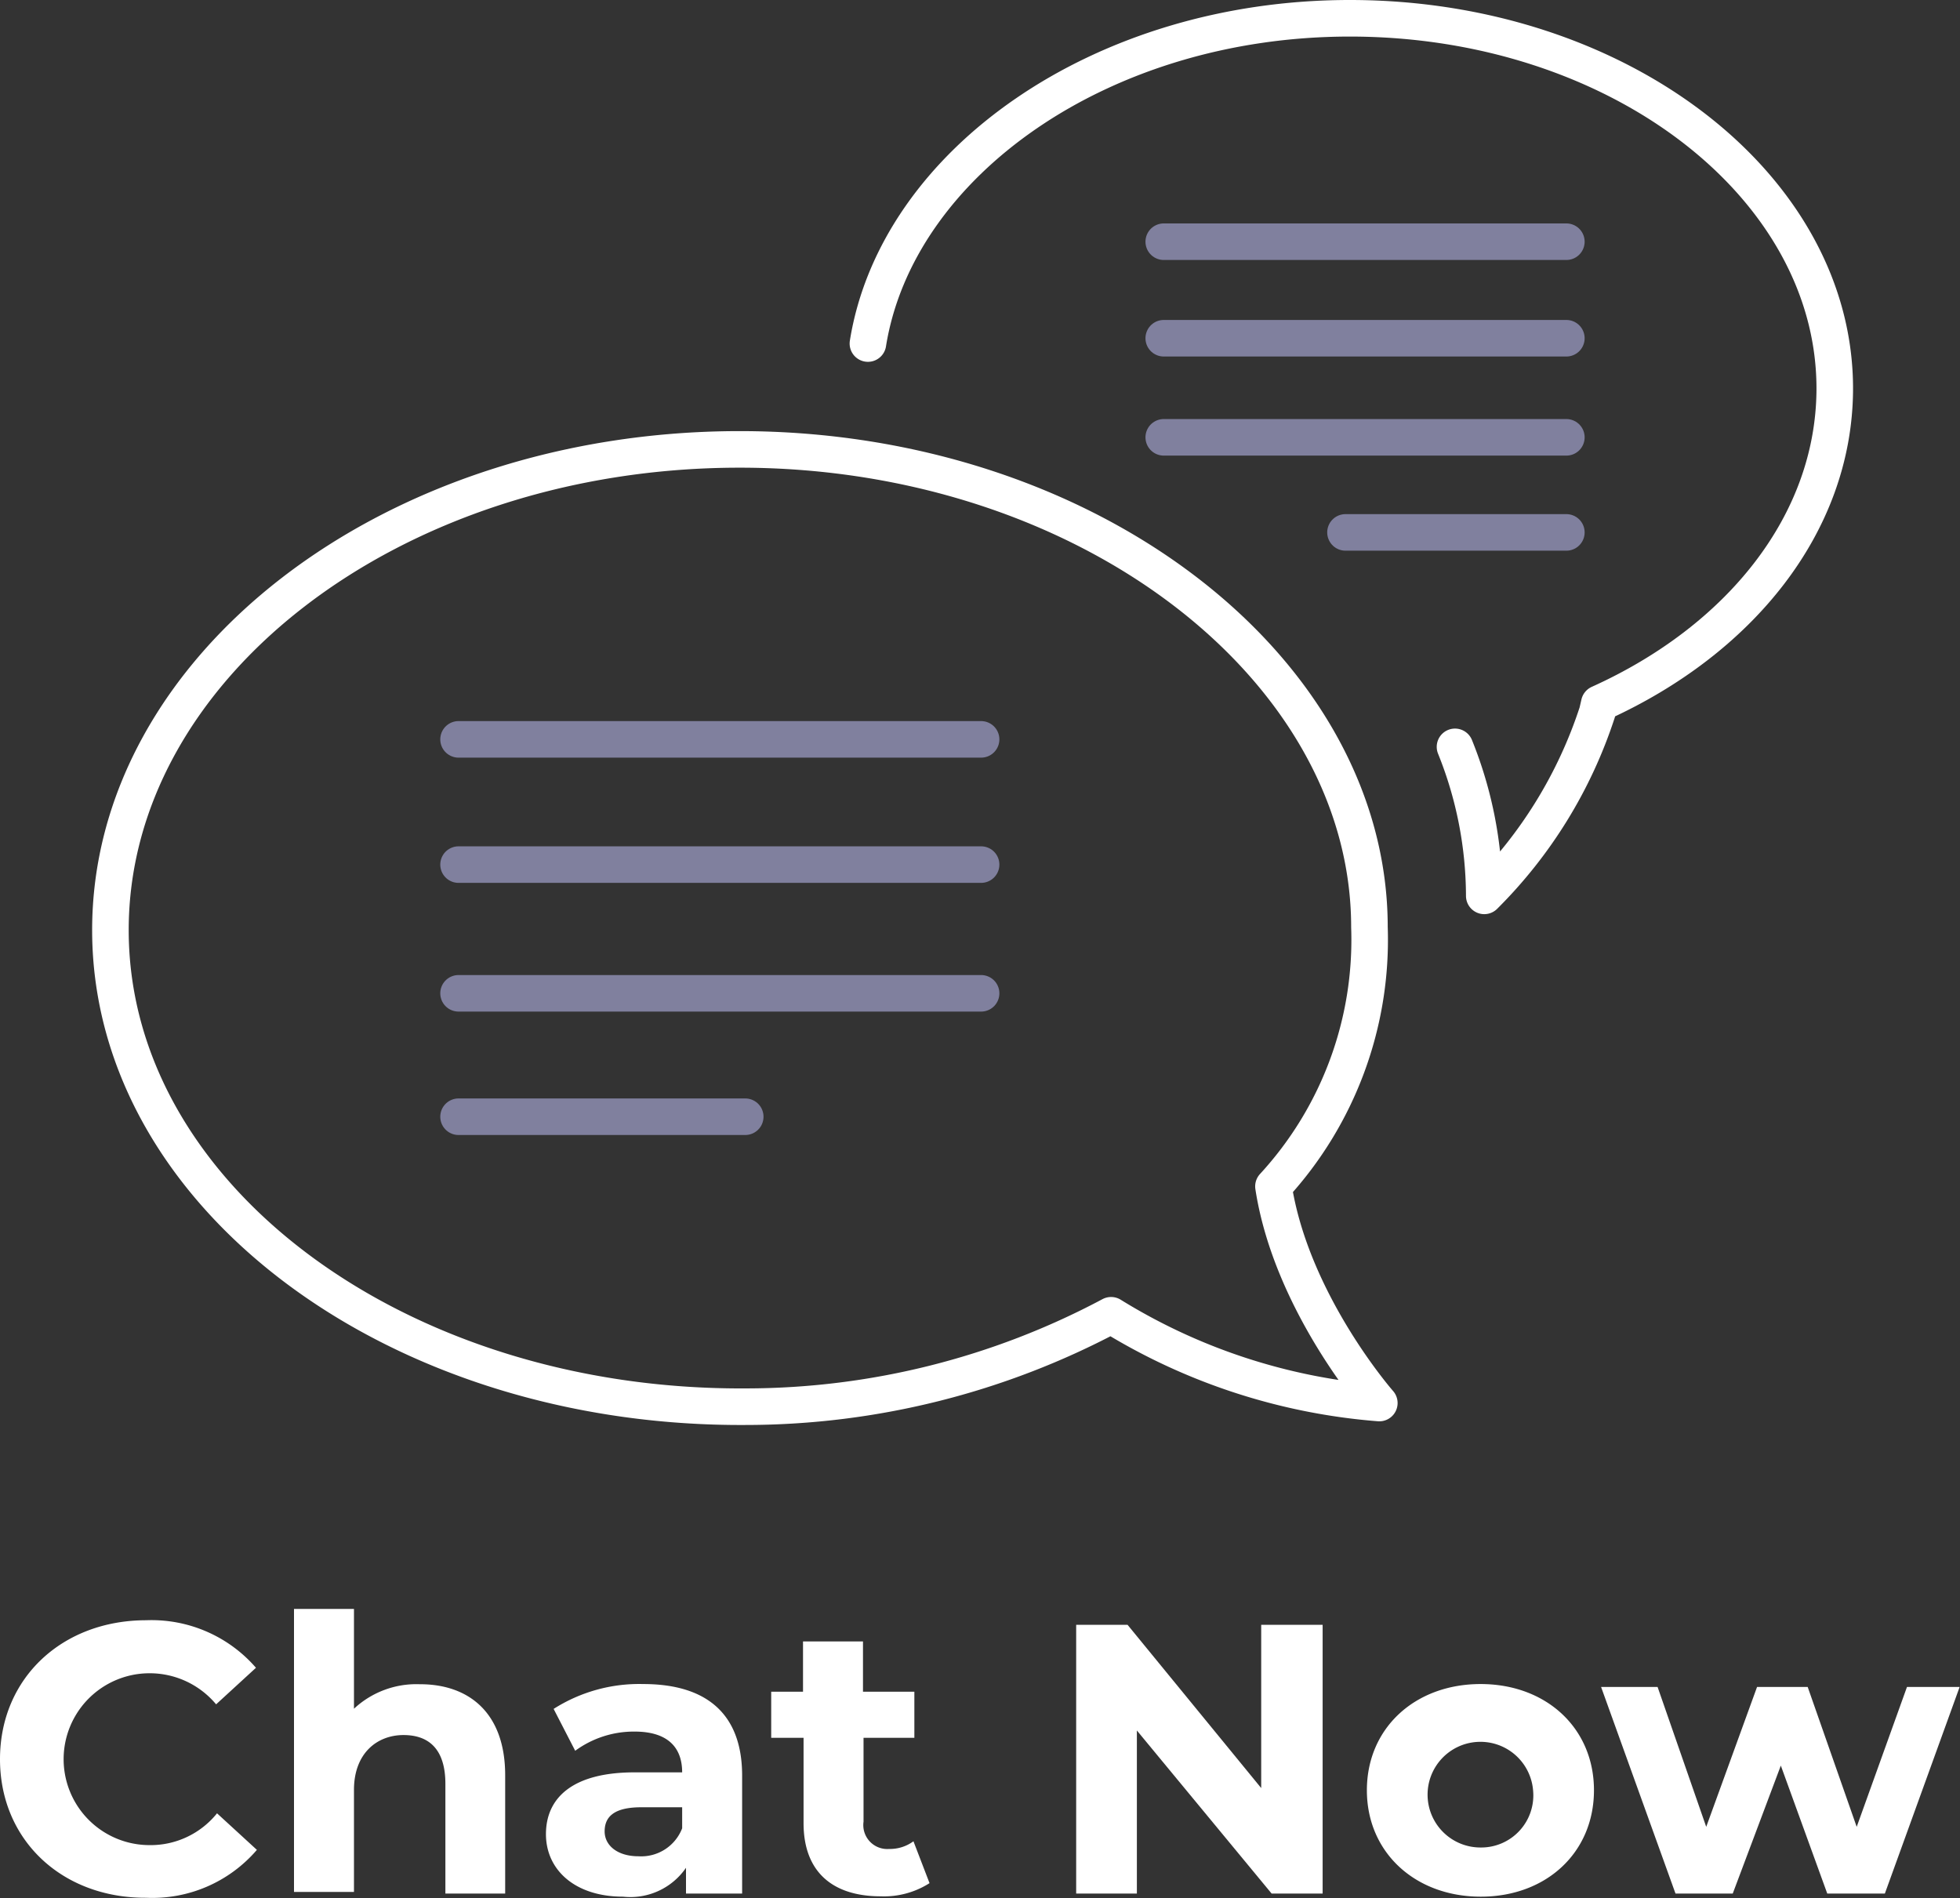
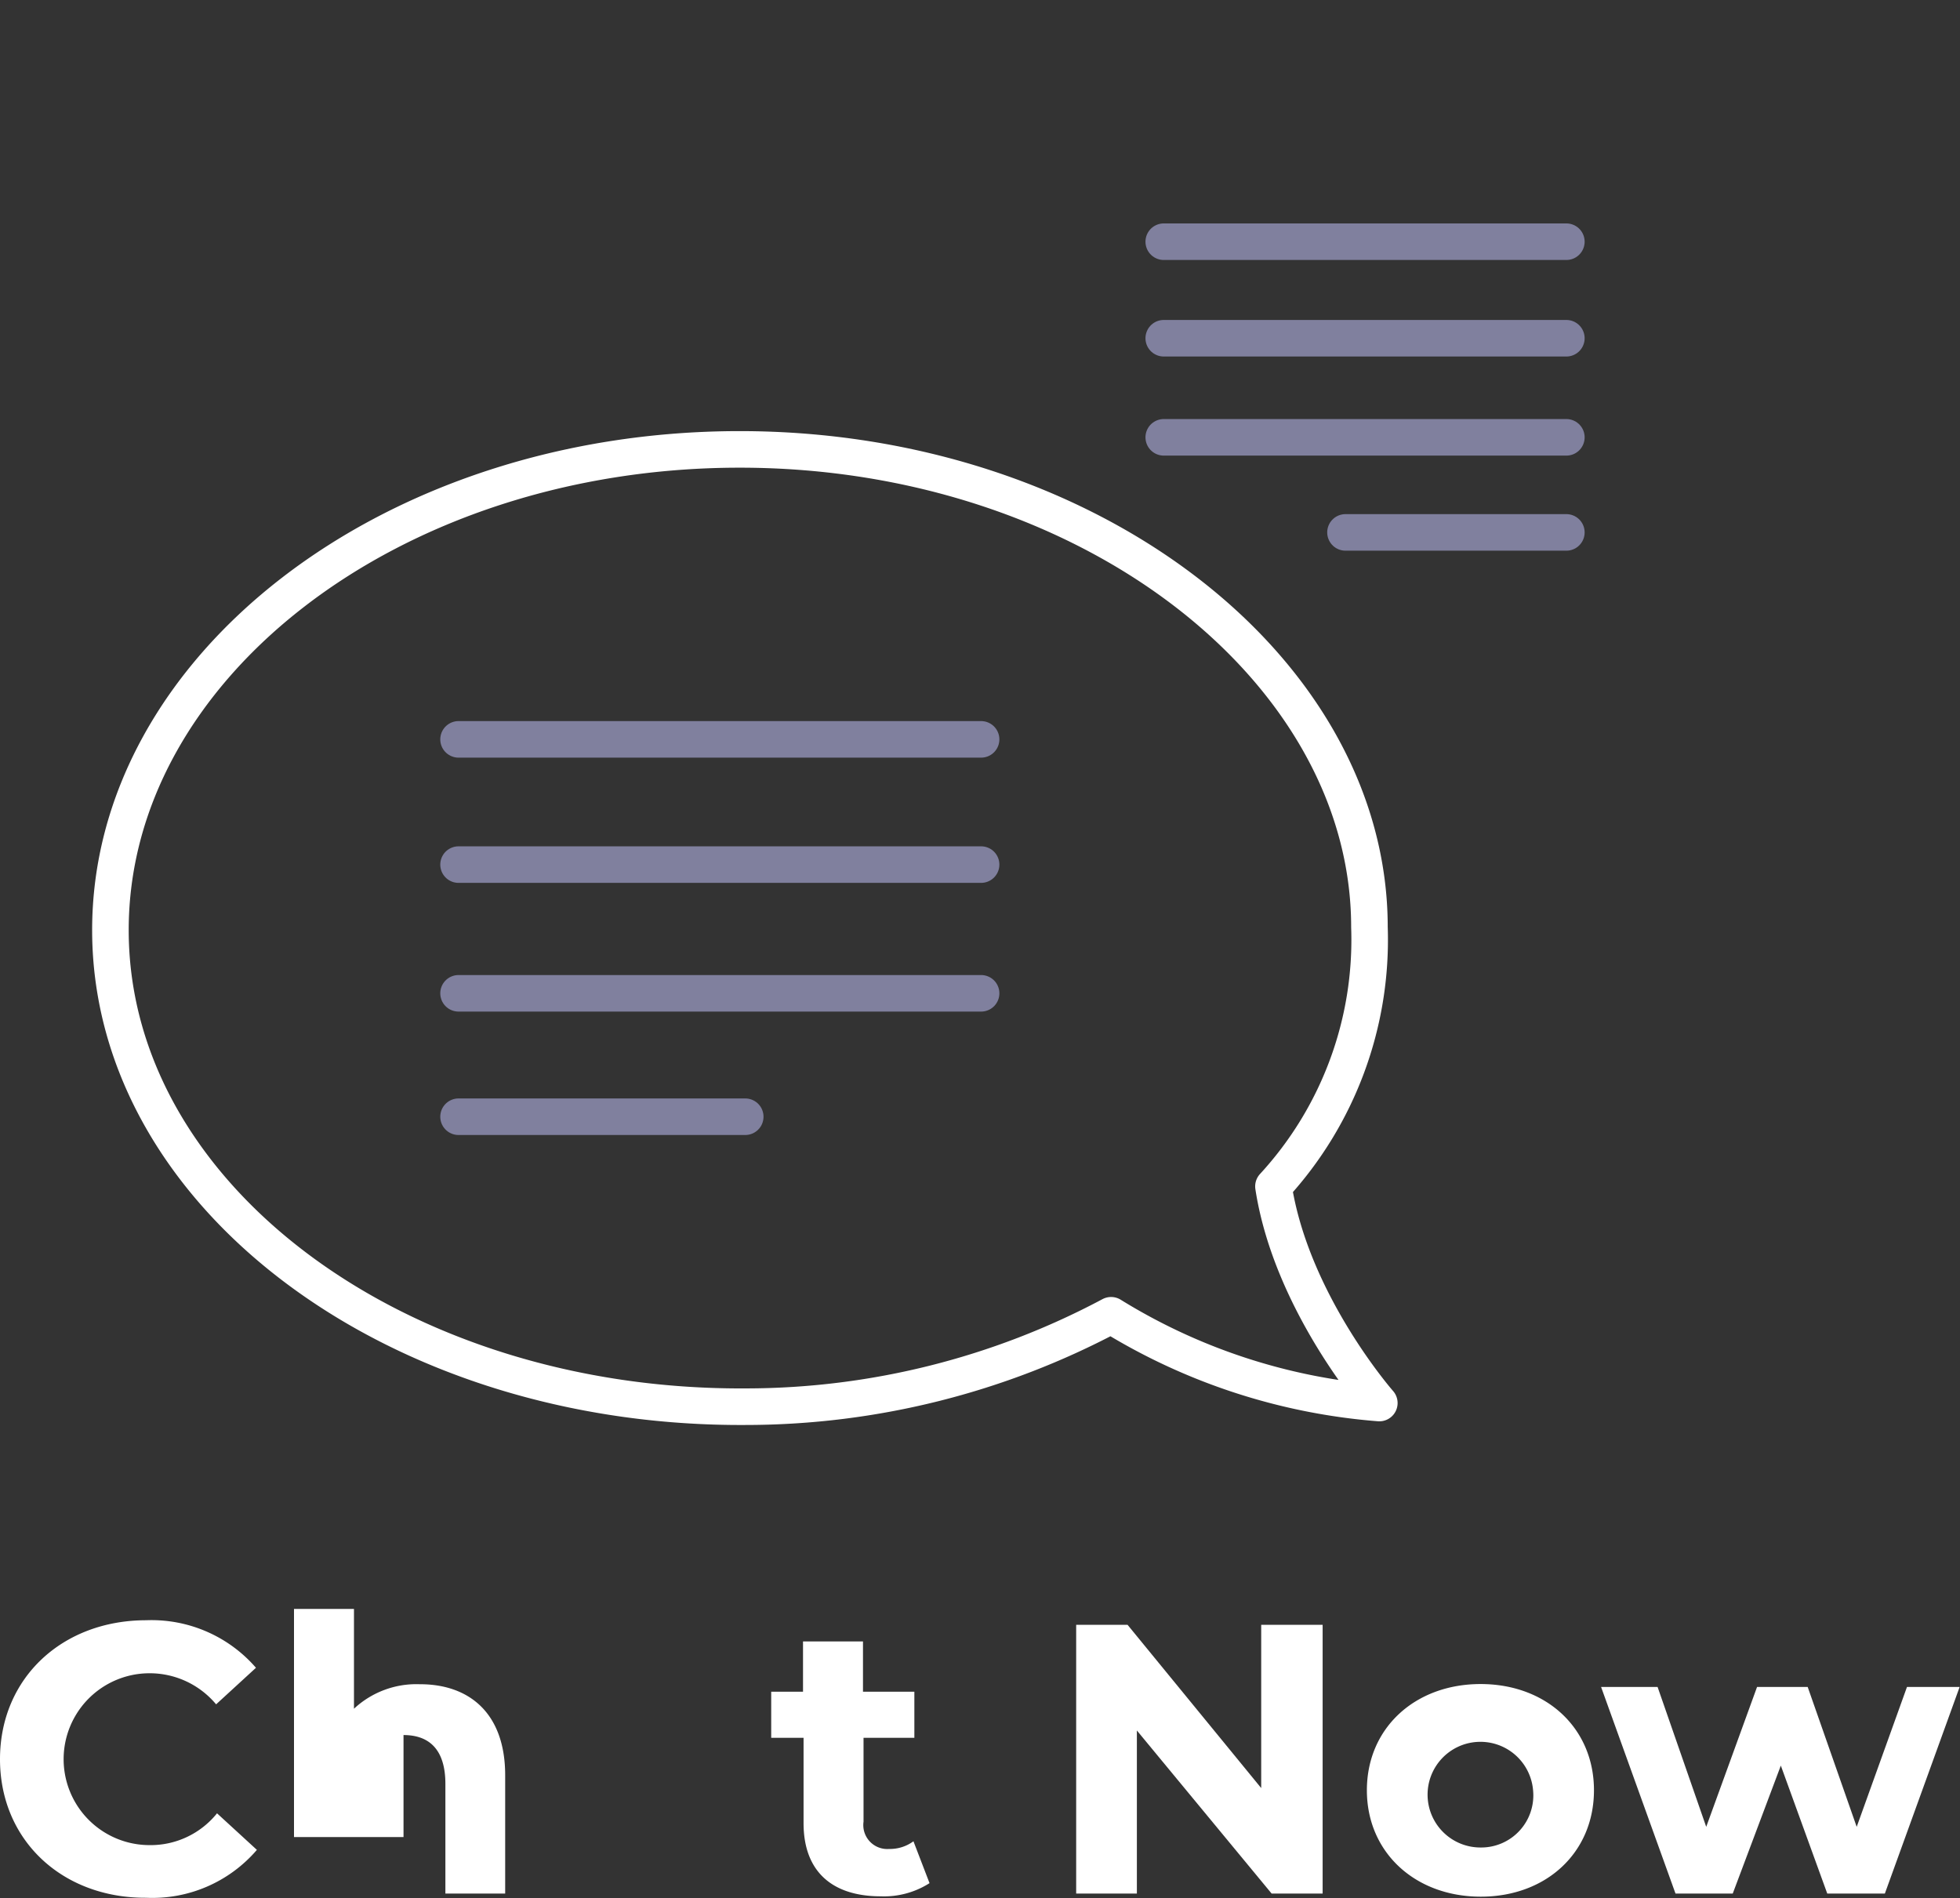
<svg xmlns="http://www.w3.org/2000/svg" id="Layer_1" data-name="Layer 1" viewBox="0 0 107.2 103.82">
  <rect x="0" y="0" width="107.2" height="103.82" fill="#333333" stroke="none" />
  <g id="Layer_2" data-name="Layer 2">
    <g id="Layer_1-2" data-name="Layer 1-2">
      <g style="isolation:isolate">
        <g style="isolation:isolate">
          <path d="M.82,96.22c0-4.43,3.4-7.6,8-7.6a7.56,7.56,0,0,1,6,2.6l-2.18,2A4.73,4.73,0,0,0,9,91.52a4.7,4.7,0,1,0,0,9.4,4.66,4.66,0,0,0,3.69-1.74l2.18,2a7.53,7.53,0,0,1-6.06,2.62C4.22,103.82.82,100.65.82,96.22Z" transform="translate(-0.82)" style="fill:#fff" />
-           <path d="M28.45,97.1v6.47H25.18v-6c0-1.83-.84-2.67-2.29-2.67s-2.71,1-2.71,3v5.58H16.9V88h3.28v5.46a5,5,0,0,1,3.59-1.34C26.44,92.11,28.45,93.66,28.45,97.1Z" transform="translate(-0.82)" style="fill:#fff" />
-           <path d="M41.41,97.12v6.45H38.34v-1.41a3.69,3.69,0,0,1-3.44,1.58c-2.64,0-4.22-1.47-4.22-3.42s1.41-3.38,4.85-3.38h2.6c0-1.41-.84-2.23-2.6-2.23a5.42,5.42,0,0,0-3.25,1.05L31.1,93.47A8.71,8.71,0,0,1,36,92.11C39.42,92.11,41.41,93.7,41.41,97.12ZM38.13,100V98.85H35.89c-1.54,0-2,.56-2,1.32s.69,1.36,1.85,1.36A2.4,2.4,0,0,0,38.13,100Z" transform="translate(-0.82)" style="fill:#fff" />
+           <path d="M28.45,97.1v6.47H25.18v-6c0-1.83-.84-2.67-2.29-2.67v5.58H16.9V88h3.28v5.46a5,5,0,0,1,3.59-1.34C26.44,92.11,28.45,93.66,28.45,97.1Z" transform="translate(-0.82)" style="fill:#fff" />
          <path d="M51.66,103a4.63,4.63,0,0,1-2.67.72c-2.67,0-4.22-1.37-4.22-4V95.05H43V92.53h1.74V89.78h3.28v2.75h2.81v2.52H48.05v4.59a1.31,1.31,0,0,0,1.4,1.49,2.17,2.17,0,0,0,1.33-.42Z" transform="translate(-0.82)" style="fill:#fff" />
          <path d="M73.16,88.87v14.7H70.37L63,94.65v8.92H59.68V88.87h2.81L69.8,97.8V88.87Z" transform="translate(-0.82)" style="fill:#fff" />
        </g>
        <g style="isolation:isolate">
          <path d="M75.58,97.92c0-3.4,2.63-5.81,6.22-5.81S88,94.52,88,97.92s-2.6,5.82-6.19,5.82S75.58,101.32,75.58,97.92Zm9.09,0a2.89,2.89,0,1,0-2.87,3.13A2.85,2.85,0,0,0,84.67,97.92Z" transform="translate(-0.82)" style="fill:#fff" />
        </g>
        <g style="isolation:isolate">
          <path d="M108,92.27l-4.09,11.3h-3.15l-2.54-7-2.63,7H92.46l-4.07-11.3h3.09l2.66,7.65,2.78-7.65h2.77l2.68,7.65,2.75-7.65Z" transform="translate(-0.82)" style="fill:#fff" />
        </g>
      </g>
      <path d="M41.28,24.58c-19.12,0-34.52,12-34.42,26.43S22.54,77.07,41.65,76.94a42.54,42.54,0,0,0,19.94-5,32.74,32.74,0,0,0,14.67,4.8s-4.81-5.47-5.79-11.85a19.91,19.91,0,0,0,5.25-14.18C75.72,36.58,60.32,24.58,41.28,24.58Z" transform="translate(-0.82)" style="fill:none;stroke:#fff;stroke-linecap:round;stroke-linejoin:round;stroke-width:2px" />
      <line x1="25.08" y1="40.44" x2="53.66" y2="40.44" style="fill:none;stroke:#80809e;stroke-linecap:round;stroke-linejoin:round;stroke-width:2px" />
      <line x1="25.08" y1="61.08" x2="40.76" y2="61.08" style="fill:none;stroke:#80809e;stroke-linecap:round;stroke-linejoin:round;stroke-width:2px" />
      <line x1="25.08" y1="47.29" x2="53.66" y2="47.29" style="fill:none;stroke:#80809e;stroke-linecap:round;stroke-linejoin:round;stroke-width:2px" />
      <line x1="25.08" y1="54.33" x2="53.66" y2="54.33" style="fill:none;stroke:#80809e;stroke-linecap:round;stroke-linejoin:round;stroke-width:2px" />
-       <path d="M48.29,18.79C49.87,8.93,61.05,1,74.65,1c14.72,0,26.6,9.22,26.52,20.36C101.11,28.64,96,35,88.29,38.48l-.11.48A25.16,25.16,0,0,1,82,49a21.91,21.91,0,0,0-1.6-8.15" transform="translate(-0.82)" style="fill:none;stroke:#fff;stroke-linecap:round;stroke-linejoin:round;stroke-width:2px" />
      <line x1="85.67" y1="13.22" x2="63.65" y2="13.22" style="fill:none;stroke:#80809e;stroke-linecap:round;stroke-linejoin:round;stroke-width:2px" />
      <line x1="85.67" y1="29.12" x2="73.59" y2="29.12" style="fill:none;stroke:#80809e;stroke-linecap:round;stroke-linejoin:round;stroke-width:2px" />
      <line x1="85.67" y1="18.5" x2="63.65" y2="18.5" style="fill:none;stroke:#80809e;stroke-linecap:round;stroke-linejoin:round;stroke-width:2px" />
      <line x1="85.67" y1="23.92" x2="63.65" y2="23.92" style="fill:none;stroke:#80809e;stroke-linecap:round;stroke-linejoin:round;stroke-width:2px" />
    </g>
  </g>
</svg>